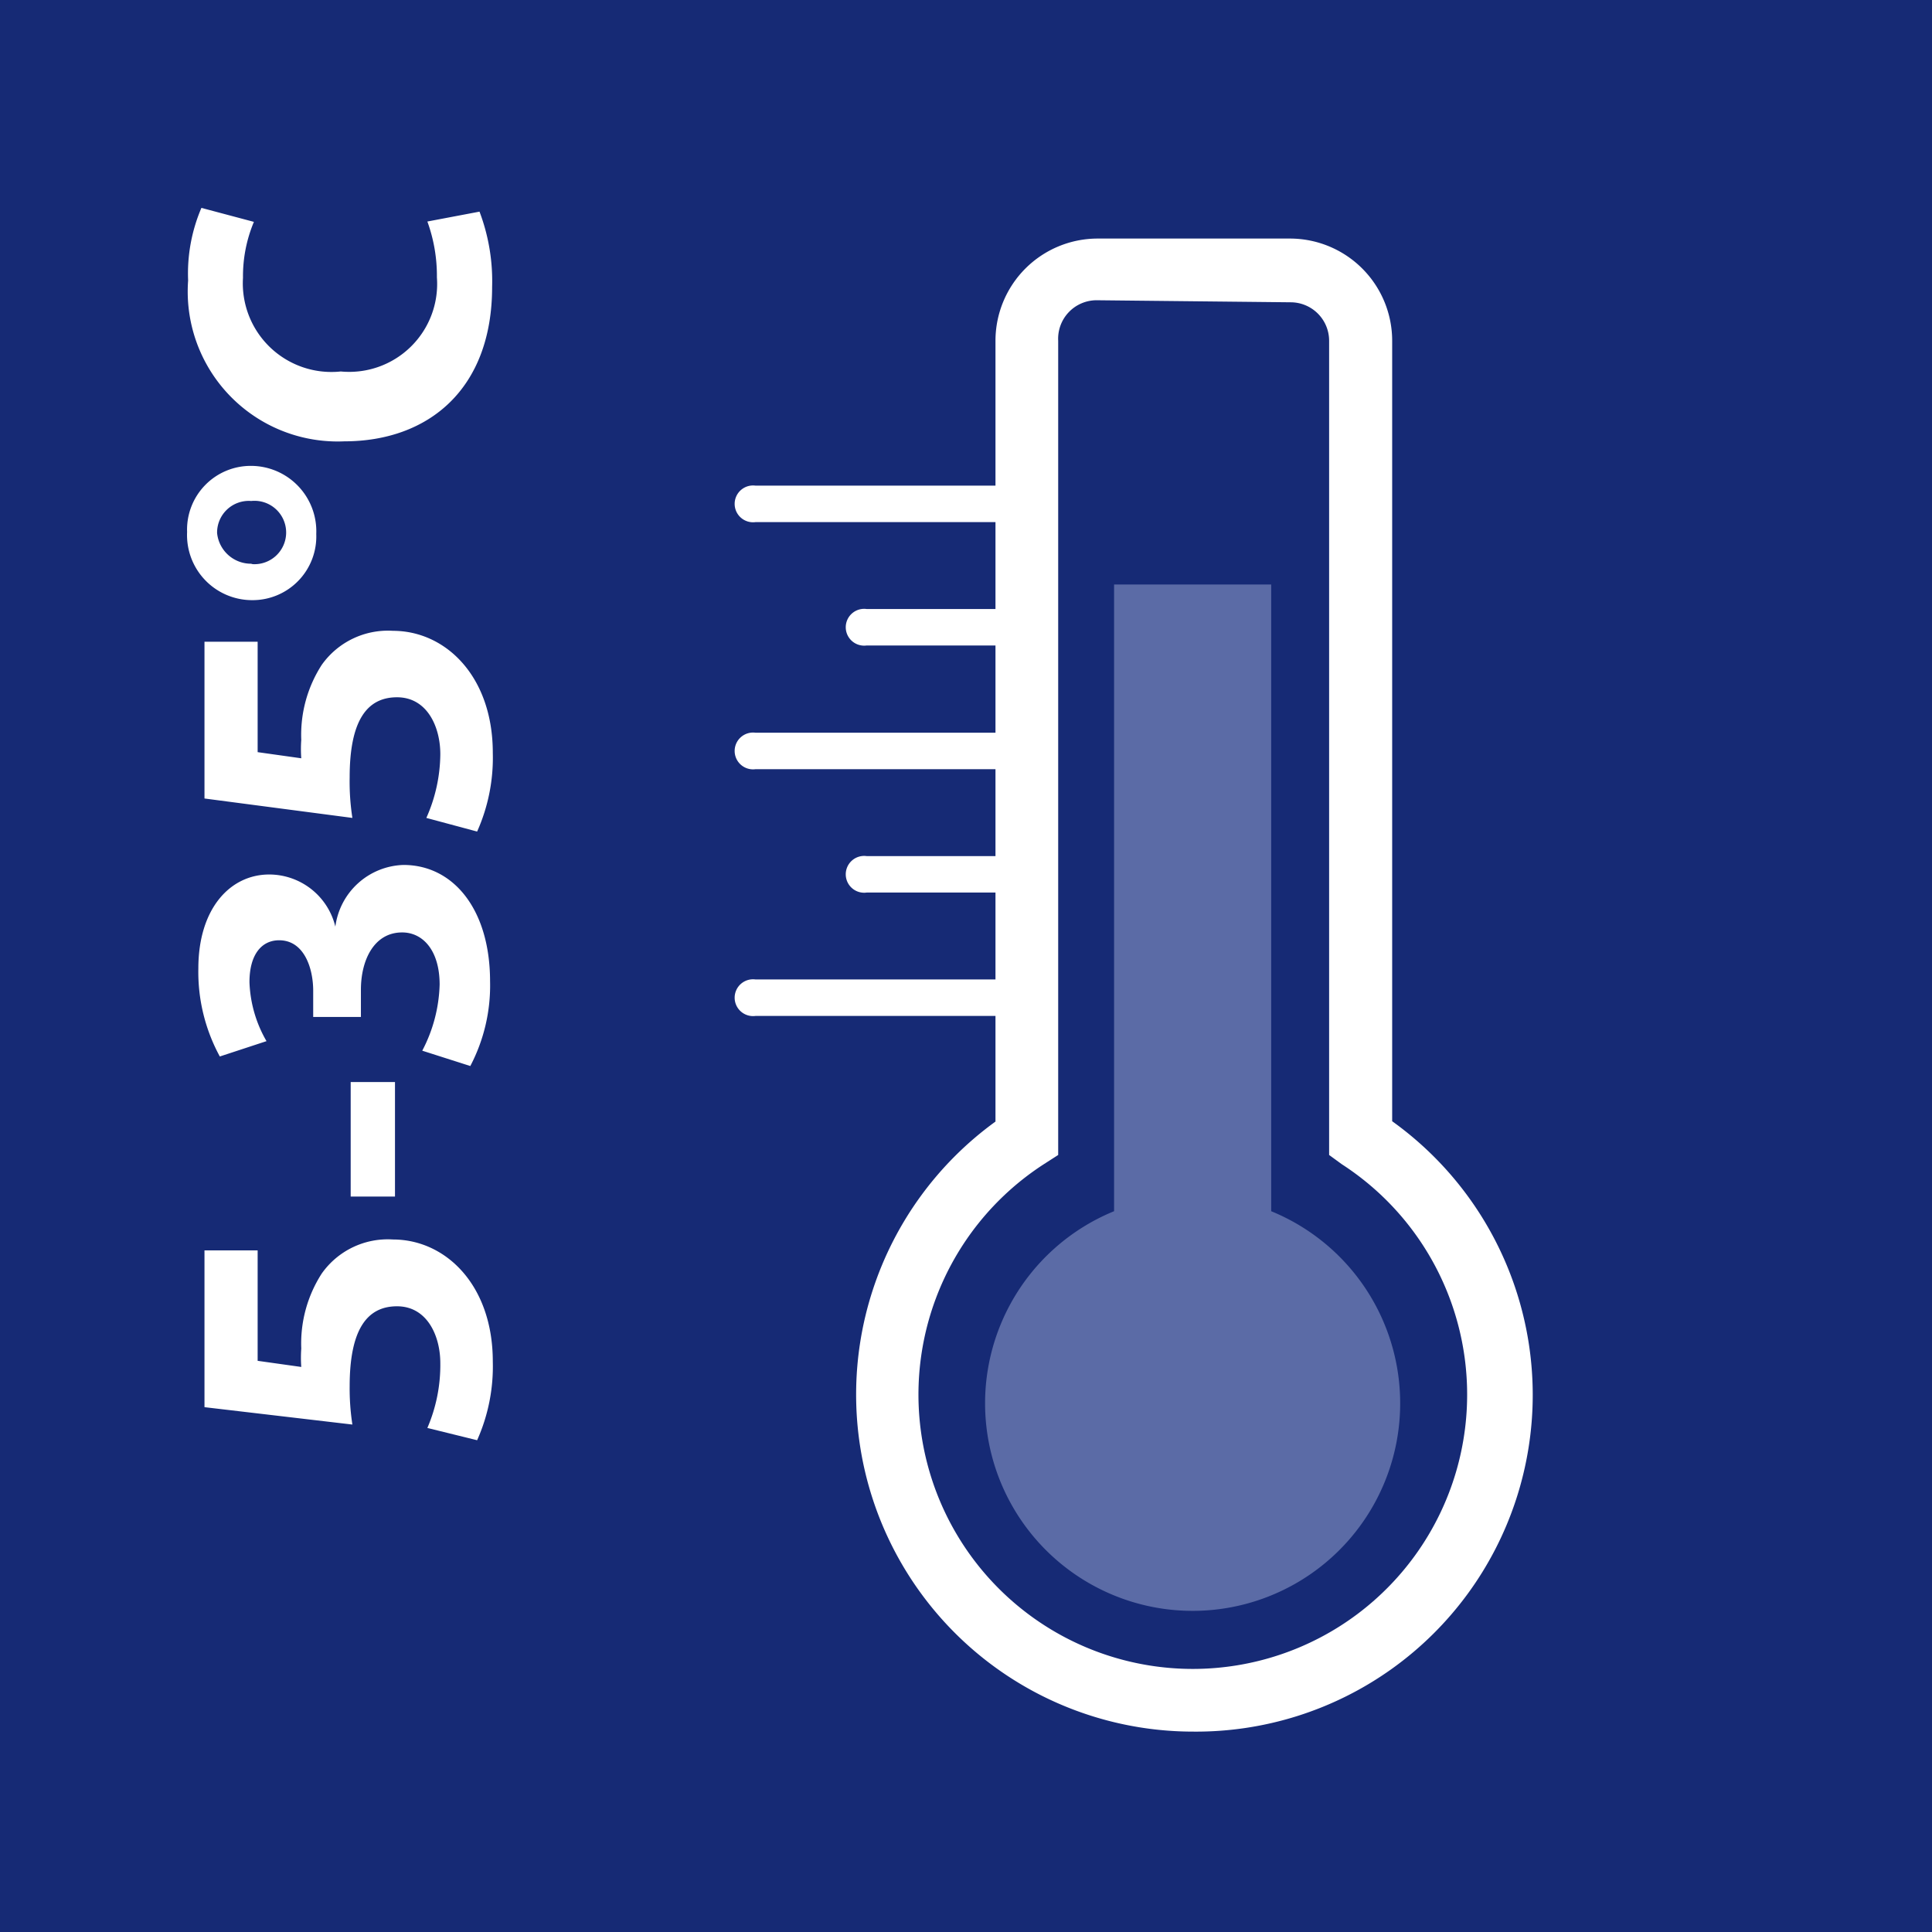
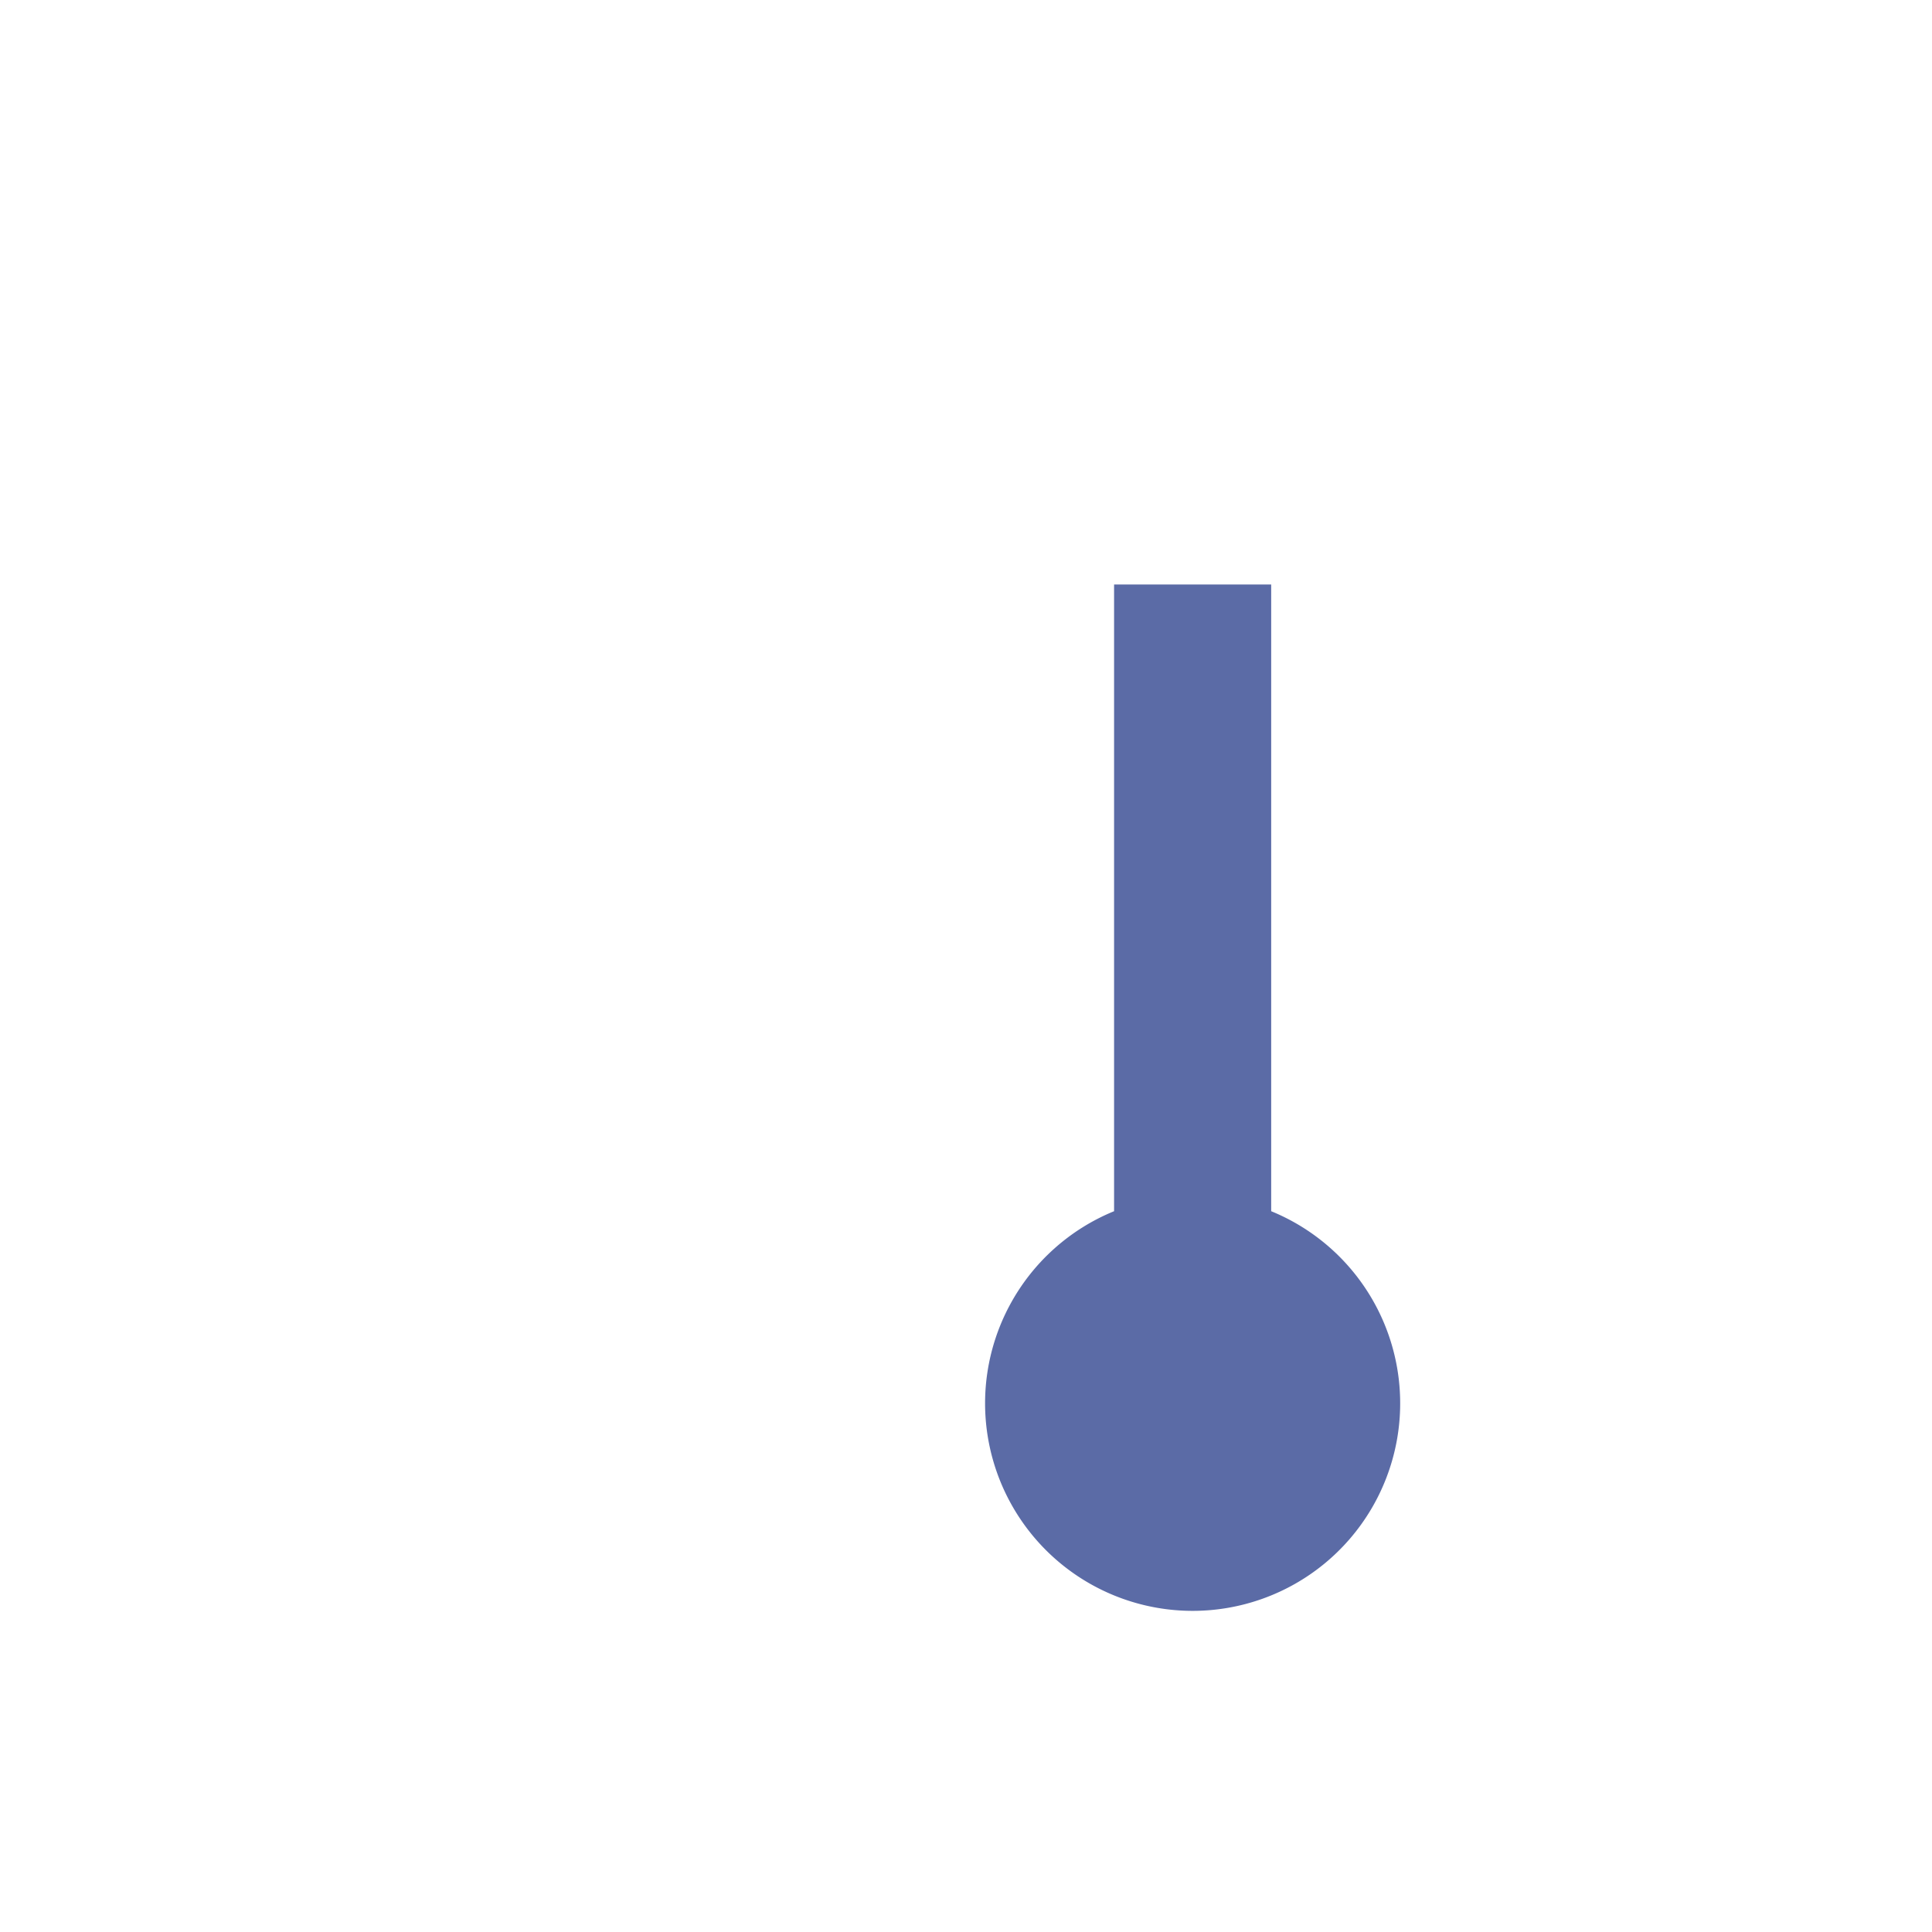
<svg xmlns="http://www.w3.org/2000/svg" id="Layer_1" data-name="Layer 1" viewBox="0 0 56.69 56.69">
  <defs>
    <style>.cls-1{fill:#162a75;}.cls-2{fill:#fff;}.cls-3{fill:#5b6ba6;}</style>
  </defs>
  <title>pogoji-dela_5-35C</title>
  <g id="_Group_" data-name="&lt;Group&gt;">
-     <rect id="_Rectangle_" data-name="&lt;Rectangle&gt;" class="cls-1" width="56.69" height="56.69" />
    <g id="_Group_2" data-name="&lt;Group&gt;">
      <path id="_Compound_Path_" data-name="&lt;Compound Path&gt;" class="cls-2" d="M7.56,36.69v3.24l1.28.18a3.72,3.72,0,0,1,0-.54,3.79,3.79,0,0,1,.6-2.2,2.37,2.37,0,0,1,2.09-1c1.55,0,2.93,1.34,2.93,3.58A5.3,5.3,0,0,1,14,42.26l-1.46-.36A4.67,4.67,0,0,0,12.92,40c0-.81-.39-1.67-1.27-1.67s-1.39.68-1.39,2.35a6.92,6.92,0,0,0,.08,1.12L6,41.29v-4.6Z" />
      <path id="_Compound_Path_2" data-name="&lt;Compound Path&gt;" class="cls-2" d="M10.29,31.75h1.3v3.36h-1.3Z" />
      <path id="_Compound_Path_3" data-name="&lt;Compound Path&gt;" class="cls-2" d="M12.39,30.83a4.42,4.42,0,0,0,.51-1.94c0-1-.49-1.53-1.1-1.53-.83,0-1.21.82-1.21,1.68v.8H9.19v-.77c0-.65-.26-1.48-1-1.48-.5,0-.87.4-.87,1.23a3.7,3.7,0,0,0,.5,1.73L6.45,31a5.19,5.19,0,0,1-.63-2.58c0-1.77.94-2.76,2.08-2.76a2,2,0,0,1,1.94,1.53h0a2.08,2.08,0,0,1,2-1.81c1.46,0,2.54,1.3,2.54,3.42a5.08,5.08,0,0,1-.58,2.48Z" />
-       <path id="_Compound_Path_4" data-name="&lt;Compound Path&gt;" class="cls-2" d="M7.56,18.83v3.24l1.28.18a3.7,3.7,0,0,1,0-.54,3.79,3.79,0,0,1,.6-2.2,2.38,2.38,0,0,1,2.09-1c1.55,0,2.93,1.34,2.93,3.58A5.3,5.3,0,0,1,14,24.4L12.51,24a4.67,4.67,0,0,0,.41-1.87c0-.81-.39-1.67-1.27-1.67s-1.39.68-1.39,2.35A6.93,6.93,0,0,0,10.34,24L6,23.43v-4.6Z" />
-       <path id="_Compound_Path_5" data-name="&lt;Compound Path&gt;" class="cls-2" d="M7.37,13.67a1.92,1.92,0,0,1,1.91,2,1.87,1.87,0,0,1-1.88,1.94,1.91,1.91,0,0,1-1.91-2A1.87,1.87,0,0,1,7.37,13.67Zm0,2.88a.93.93,0,1,0,0-1.85.93.93,0,0,0-1,.94A1,1,0,0,0,7.41,16.54Z" />
+       <path id="_Compound_Path_5" data-name="&lt;Compound Path&gt;" class="cls-2" d="M7.37,13.67a1.92,1.92,0,0,1,1.91,2,1.87,1.87,0,0,1-1.88,1.94,1.91,1.91,0,0,1-1.91-2A1.87,1.87,0,0,1,7.37,13.67Zm0,2.88a.93.93,0,1,0,0-1.85.93.93,0,0,0-1,.94Z" />
      <path id="_Compound_Path_6" data-name="&lt;Compound Path&gt;" class="cls-2" d="M14.07,6.21a5.75,5.75,0,0,1,.37,2.21c0,3-1.87,4.53-4.34,4.53A4.4,4.4,0,0,1,5.52,8.23,4.89,4.89,0,0,1,5.91,6.1l1.54.41a4.13,4.13,0,0,0-.32,1.64A2.6,2.6,0,0,0,10,10.9a2.58,2.58,0,0,0,2.82-2.76,4.67,4.67,0,0,0-.28-1.64Z" />
    </g>
    <path id="_Compound_Path_7" data-name="&lt;Compound Path&gt;" class="cls-2" d="M35,50.81a9.89,9.89,0,0,1-5.79-17.9V10a3,3,0,0,1,3-3h5.64a3,3,0,0,1,3,3V32.9A9.88,9.88,0,0,1,35,50.81Zm-2.82-42A1.13,1.13,0,0,0,31.05,10V33.89l-.42.27a8.05,8.05,0,1,0,8.74,0L39,33.89V10a1.13,1.13,0,0,0-1.13-1.13Z" />
    <path id="_Path_" data-name="&lt;Path&gt;" class="cls-3" d="M37.3,35.54V17.15H32.69V35.54a6.09,6.09,0,1,0,4.61,0Z" />
    <path id="_Path_2" data-name="&lt;Path&gt;" class="cls-2" d="M29.78,29.81H22.17a.54.54,0,1,1,0-1.07h7.61a.54.54,0,0,1,0,1.07Z" />
-     <path id="_Path_3" data-name="&lt;Path&gt;" class="cls-2" d="M29.78,26.19H25.43a.54.54,0,1,1,0-1.07h4.35a.54.54,0,0,1,0,1.07Z" />
    <path id="_Path_4" data-name="&lt;Path&gt;" class="cls-2" d="M29.78,22.57H22.17a.54.54,0,1,1,0-1.07h7.61a.54.54,0,0,1,0,1.07Z" />
    <path id="_Path_5" data-name="&lt;Path&gt;" class="cls-2" d="M29.78,18.94H25.43a.54.54,0,1,1,0-1.07h4.35a.54.54,0,0,1,0,1.07Z" />
    <path id="_Path_6" data-name="&lt;Path&gt;" class="cls-2" d="M29.78,15.32H22.17a.54.54,0,1,1,0-1.07h7.61a.54.54,0,0,1,0,1.07Z" />
  </g>
</svg>